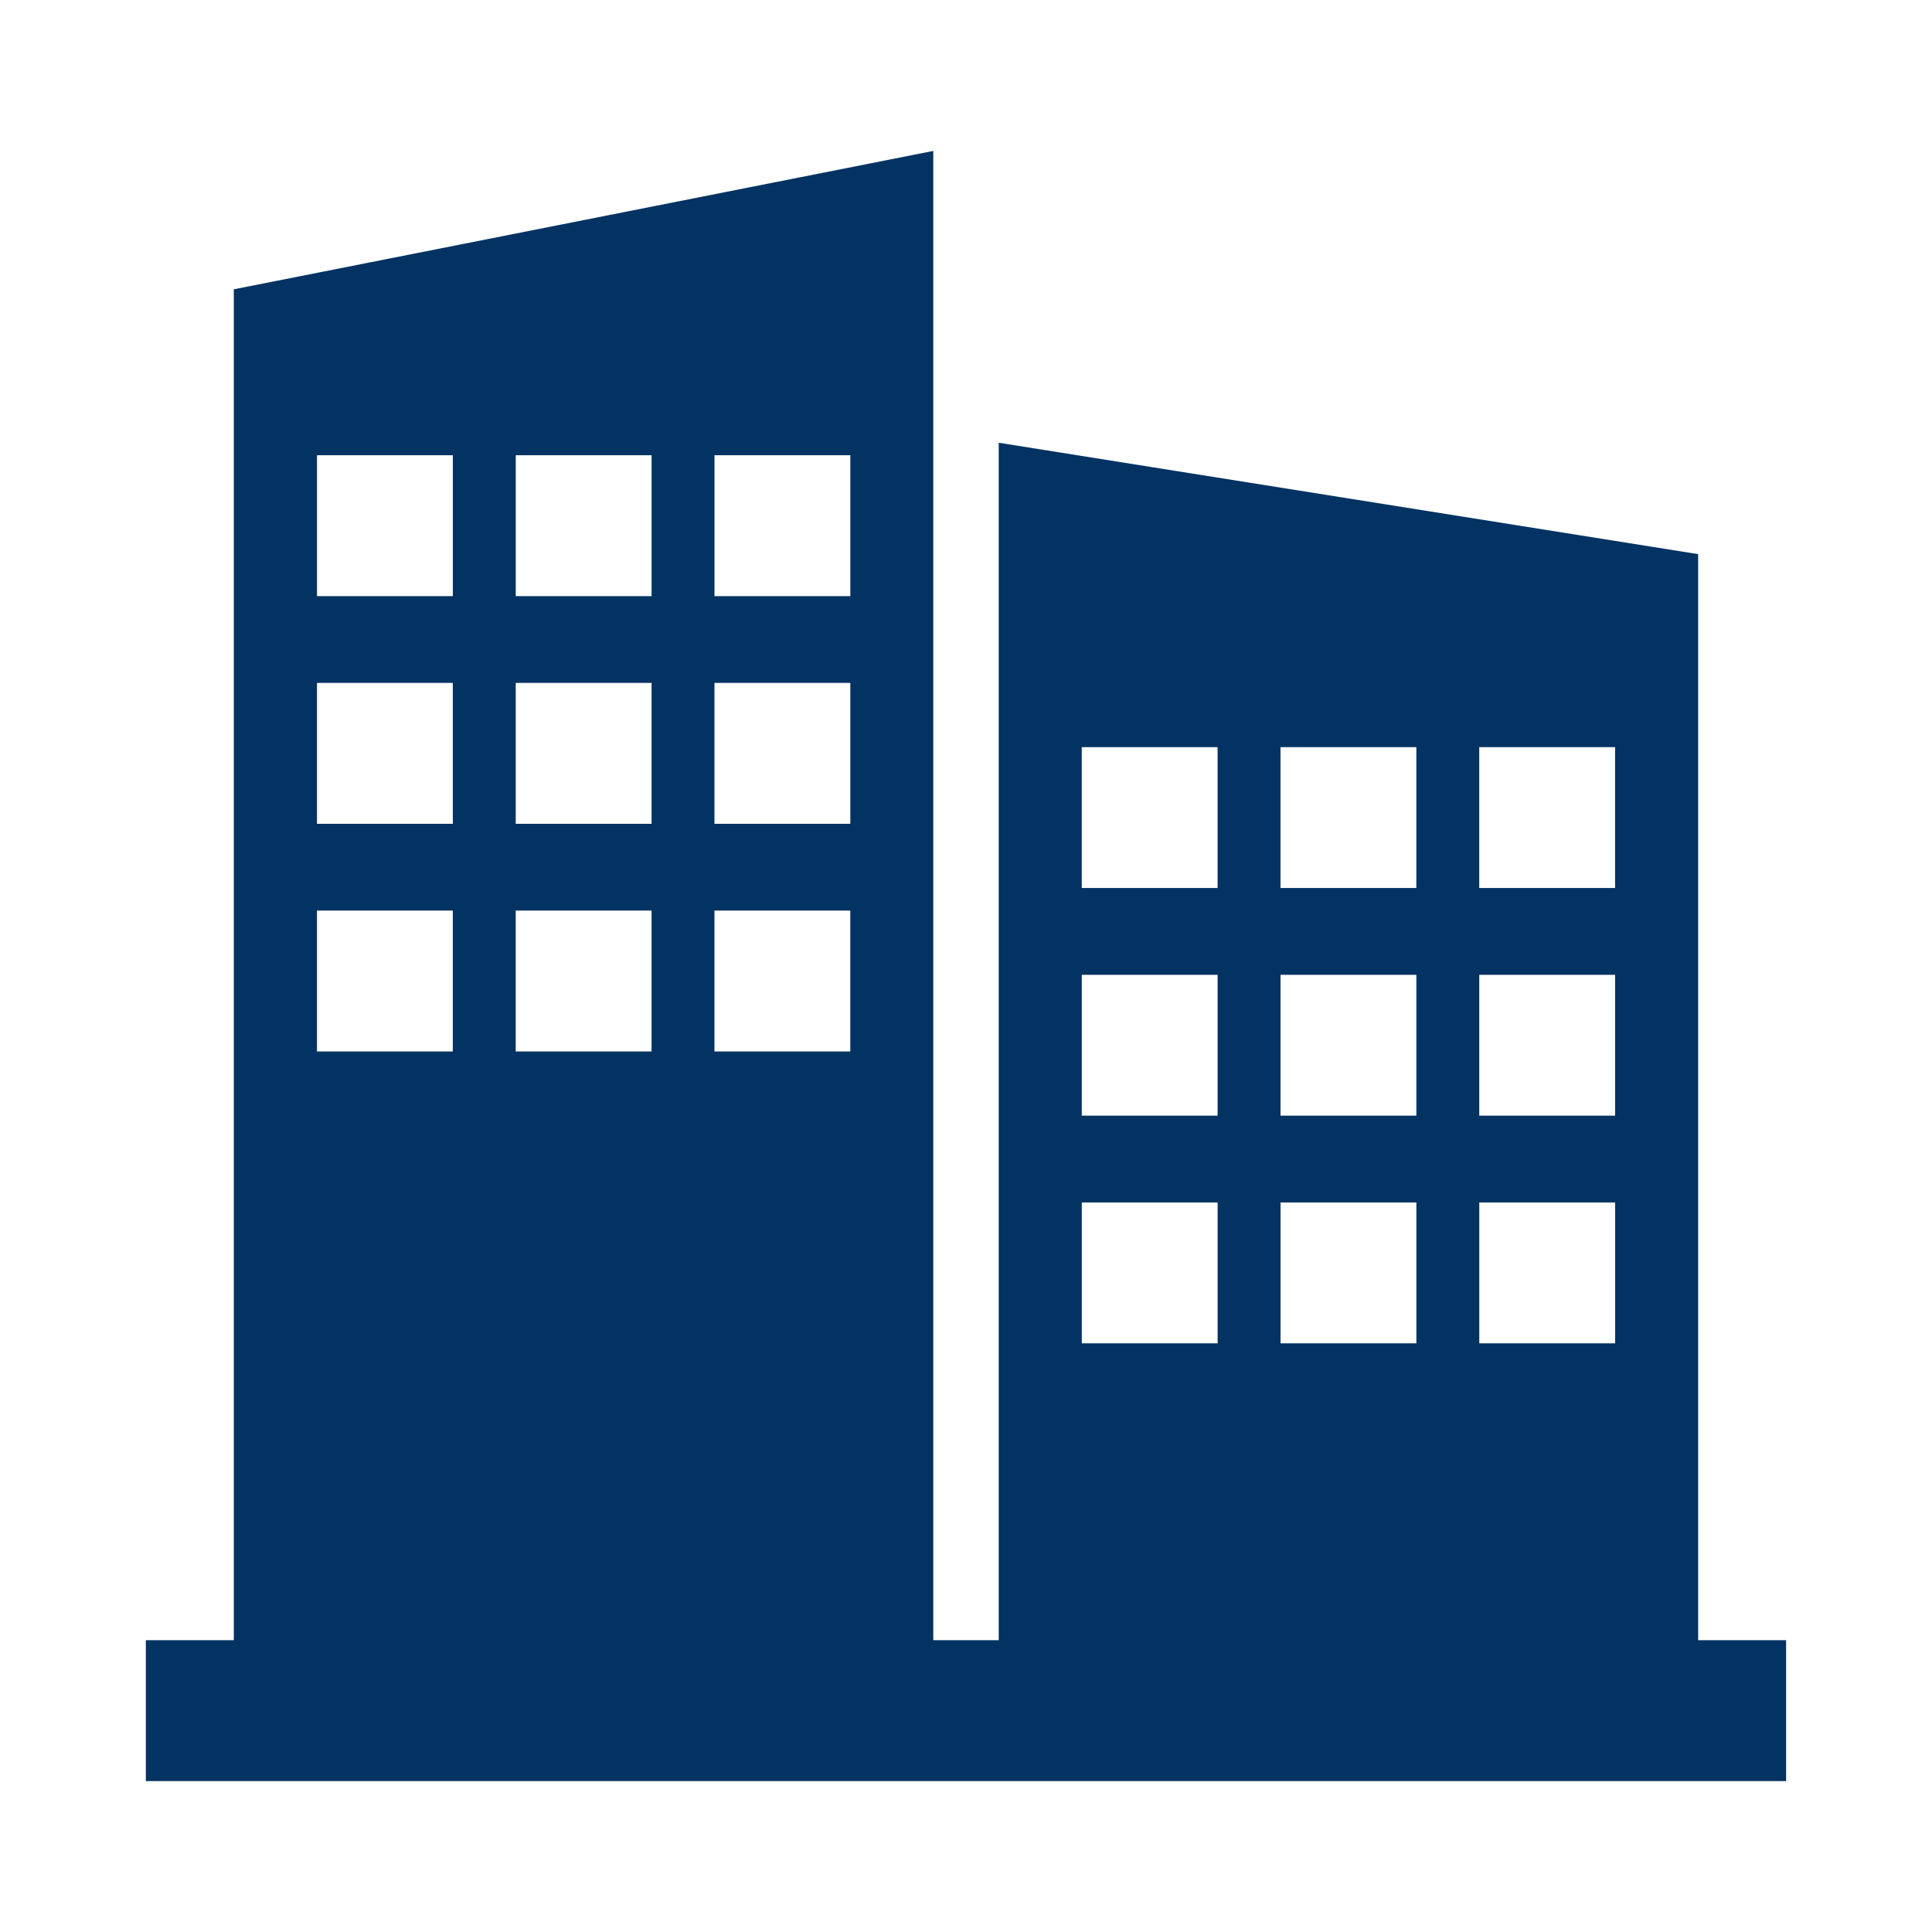
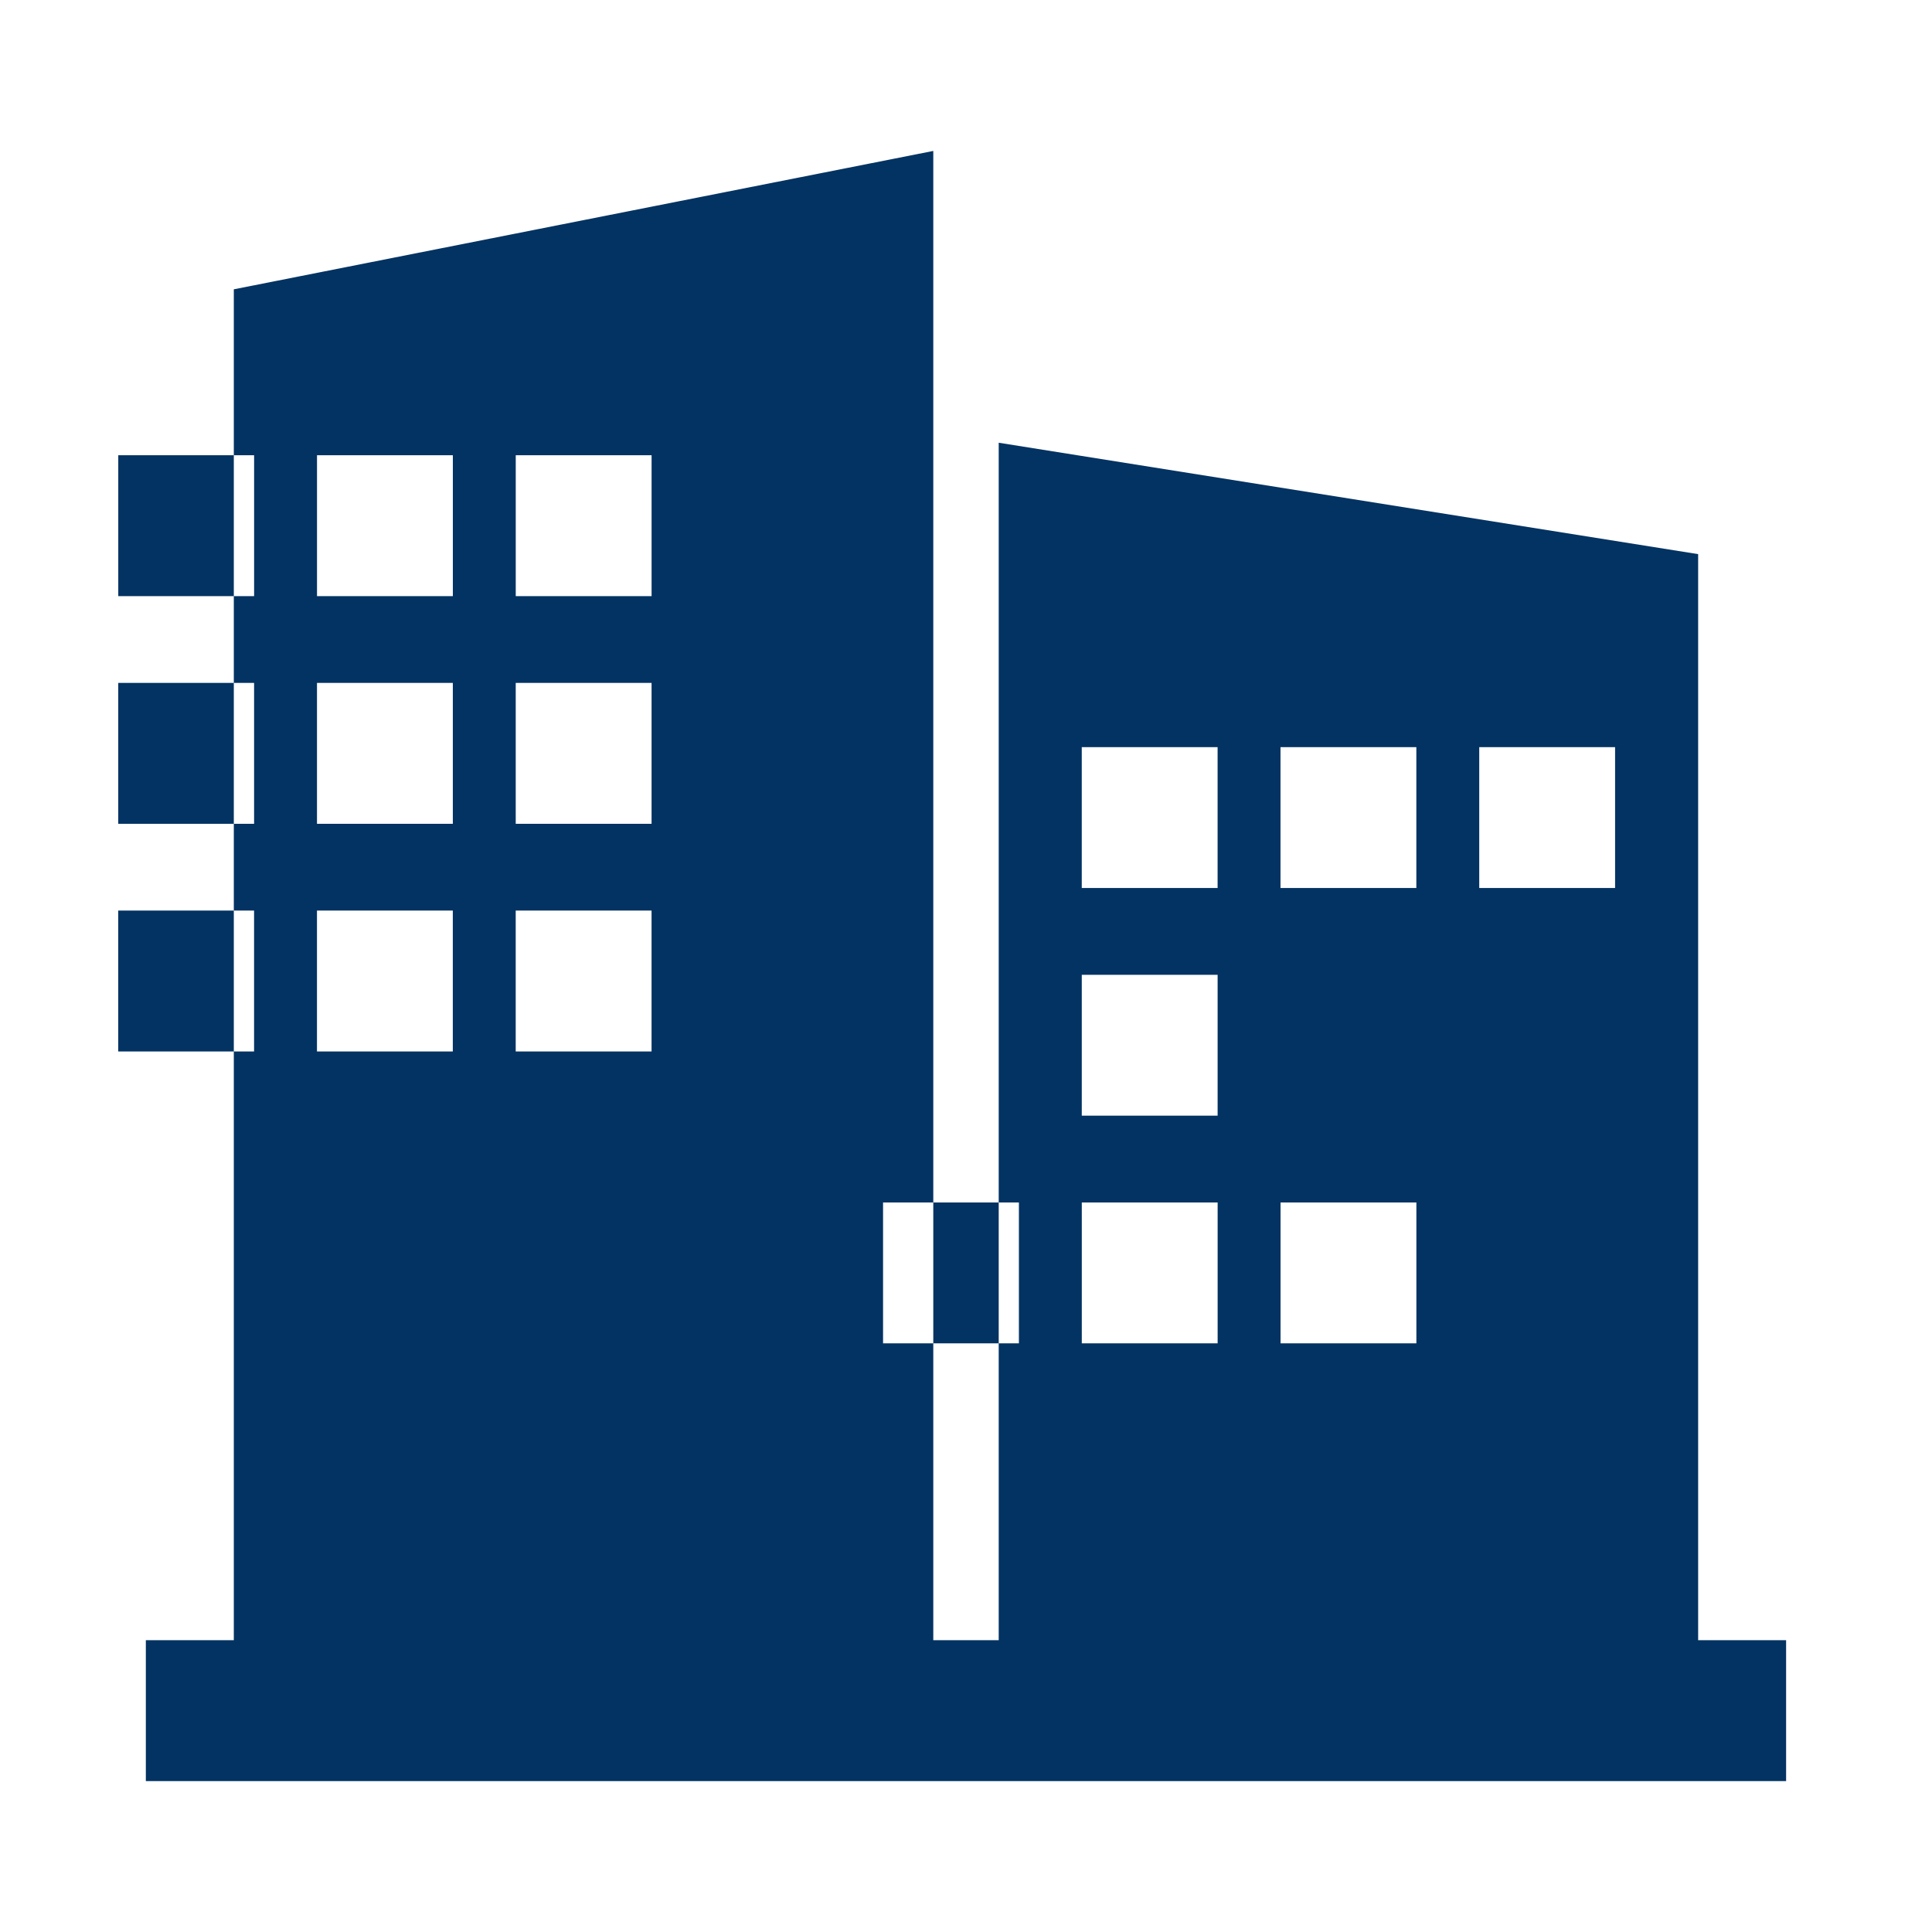
<svg xmlns="http://www.w3.org/2000/svg" width="1200pt" height="1200pt" version="1.1" viewBox="0 0 1200 1200">
-   <path d="m145.25 179.69 434.43-85.945v925.01h40.637v-743.77l434.43 69.195v674.58h54.637v87.508h-1018.8v-87.508h54.637v-839.06zm526.65 284.36h84.375v87.508h-84.375zm123.44 0h84.375v87.508h-84.375zm123.44 0h84.375v87.508h-84.375zm-246.87 141.41h84.375v87.508h-84.375zm123.44 0h84.375v87.508h-84.375zm123.44 0h84.375v87.508h-84.375zm-246.87 141.41h84.375v87.508h-84.375zm123.44 0h84.375v87.508h-84.375zm123.44 0h84.375v87.508h-84.375zm-721.93-181.3h84.375v87.508h-84.375zm123.44 0h84.375v87.508h-84.375zm123.44 0h84.375v87.508h-84.375zm-246.87-141.41h84.375v87.508h-84.375zm123.44 0h84.375v87.508h-84.375zm123.44 0h84.375v87.508h-84.375zm-246.87-141.41h84.375v87.508h-84.375zm123.44 0h84.375v87.508h-84.375zm123.44 0h84.375v87.508h-84.375z" fill="#033362" fill-rule="evenodd" />
+   <path d="m145.25 179.69 434.43-85.945v925.01h40.637v-743.77l434.43 69.195v674.58h54.637v87.508h-1018.8v-87.508h54.637v-839.06zm526.65 284.36h84.375v87.508h-84.375zm123.44 0h84.375v87.508h-84.375zm123.44 0h84.375v87.508h-84.375zm-246.87 141.41h84.375v87.508h-84.375zm123.44 0h84.375v87.508h-84.375zh84.375v87.508h-84.375zm-246.87 141.41h84.375v87.508h-84.375zm123.44 0h84.375v87.508h-84.375zm123.44 0h84.375v87.508h-84.375zm-721.93-181.3h84.375v87.508h-84.375zm123.44 0h84.375v87.508h-84.375zm123.44 0h84.375v87.508h-84.375zm-246.87-141.41h84.375v87.508h-84.375zm123.44 0h84.375v87.508h-84.375zm123.44 0h84.375v87.508h-84.375zm-246.87-141.41h84.375v87.508h-84.375zm123.44 0h84.375v87.508h-84.375zm123.44 0h84.375v87.508h-84.375z" fill="#033362" fill-rule="evenodd" />
</svg>